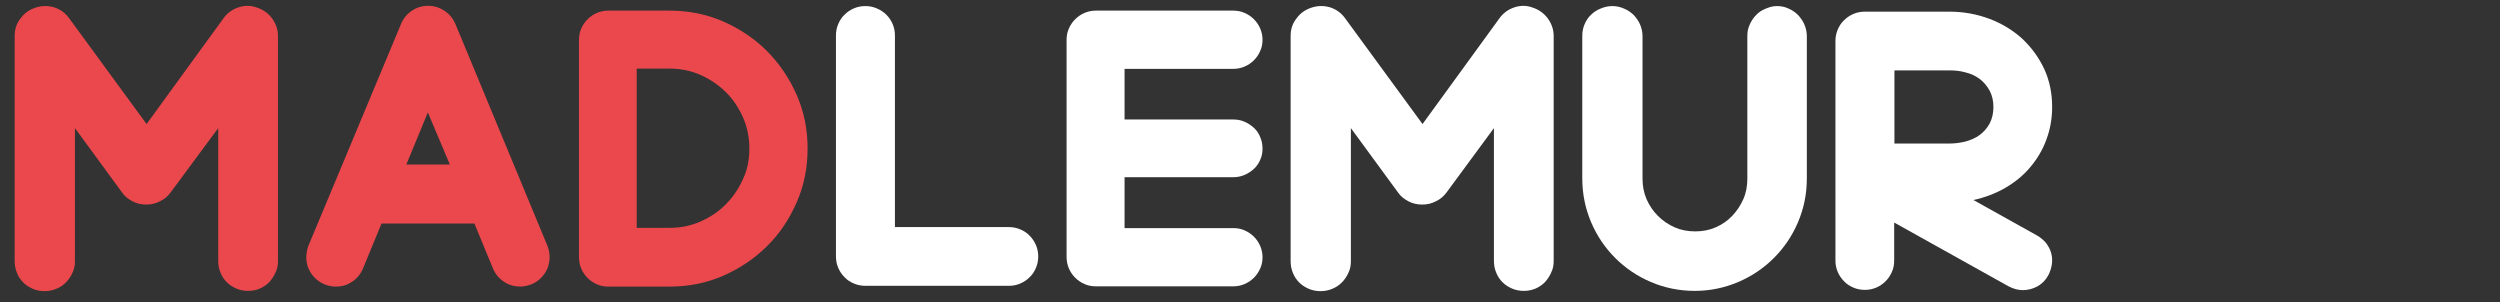
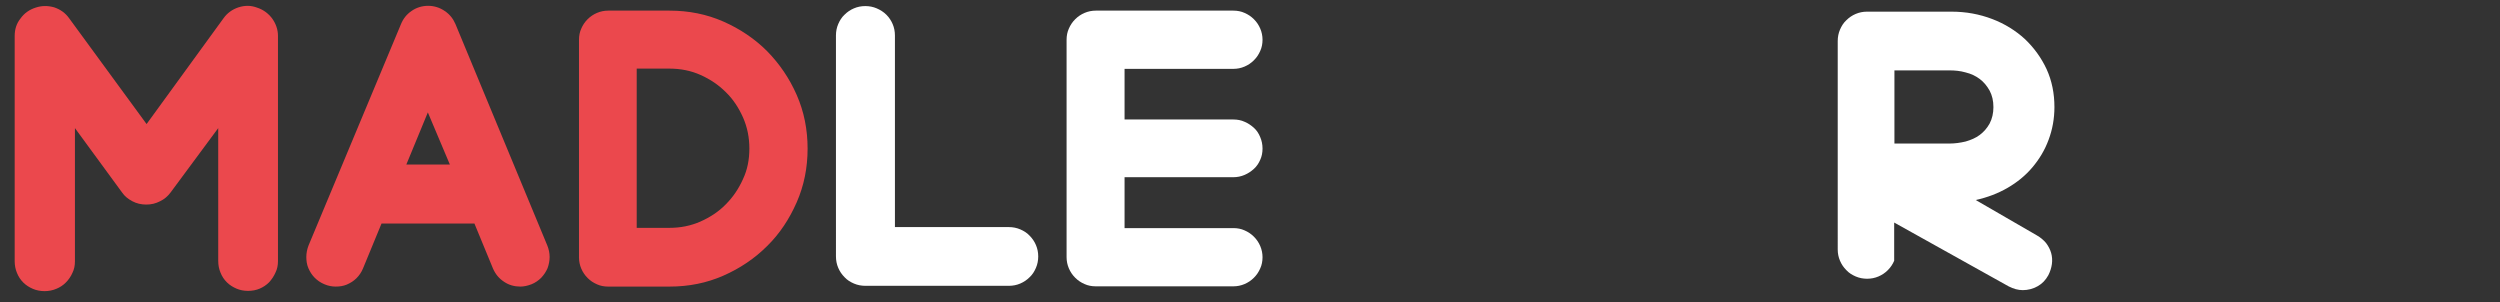
<svg xmlns="http://www.w3.org/2000/svg" version="1.1" id="Layer_2" x="0px" y="0px" viewBox="0 0 987.5 119.3" style="enable-background:new 0 0 987.5 119.3;" xml:space="preserve">
  <rect x="0" y="0" width="987.5" height="119.3" fill="#333333" stroke="none" />
  <style type="text/css">
	.st0{fill:#EB484D;}
	.st1{fill:#FFFFFF;}
</style>
  <g>
    <path class="st0" d="M101.5,3c2.5,0.8,4.5,2.3,6,4.3c1.5,2.1,2.3,4.4,2.3,6.9v88.9c0,1.7-0.3,3.2-1,4.6c-0.6,1.4-1.5,2.7-2.5,3.8   c-1.1,1.1-2.3,1.9-3.7,2.5c-1.4,0.6-3,0.9-4.6,0.9c-1.7,0-3.2-0.3-4.6-0.9c-1.4-0.6-2.7-1.4-3.8-2.5c-1.1-1.1-1.9-2.3-2.5-3.8   c-0.6-1.4-0.9-3-0.9-4.6V50.6L67.4,76c-1.1,1.5-2.5,2.7-4.2,3.5c-1.7,0.9-3.5,1.3-5.4,1.3c-2,0-3.8-0.4-5.5-1.3   c-1.7-0.9-3.1-2-4.1-3.5L29.6,50.6v52.6c0,1.7-0.3,3.2-1,4.6c-0.6,1.4-1.5,2.7-2.6,3.8c-1.1,1.1-2.3,1.9-3.8,2.5   c-1.4,0.6-3,0.9-4.6,0.9c-1.6,0-3.2-0.3-4.6-0.9c-1.4-0.6-2.7-1.4-3.8-2.5c-1.1-1.1-1.9-2.3-2.5-3.8c-0.6-1.4-0.9-3-0.9-4.6V14.2   c0-2.6,0.7-4.9,2.3-6.9c1.5-2.1,3.5-3.5,6-4.3c2.4-0.8,4.8-0.8,7.3-0.1c2.4,0.8,4.4,2.2,5.9,4.3L57.9,49L88.3,7.2   c1.5-2.1,3.5-3.5,5.9-4.3C96.7,2.1,99.1,2.1,101.5,3z" />
    <path class="st0" d="M217.1,101.5c0,1.5-0.3,3-0.8,4.4c-0.6,1.4-1.4,2.6-2.5,3.8c-1.1,1.1-2.4,2-3.9,2.6c-1.6,0.6-3,0.9-4.4,0.9   c-2.3,0-4.5-0.6-6.4-1.9c-2-1.3-3.4-3-4.4-5.3l-7.3-17.7h-36.7l-7.3,17.7c-0.6,1.5-1.5,2.8-2.6,3.9c-1.1,1.1-2.4,1.9-3.8,2.5   c-1.4,0.6-2.9,0.8-4.4,0.8c-1.5,0-3-0.3-4.4-0.9c-1.5-0.6-2.8-1.5-3.9-2.6c-1.1-1.1-1.9-2.4-2.5-3.8c-0.6-1.4-0.8-2.9-0.8-4.4   c0-1.5,0.3-3.1,0.9-4.6l36.5-87.4c0.9-2.2,2.3-3.9,4.2-5.2c1.9-1.3,4.1-2,6.5-2c2.4,0,4.6,0.7,6.5,2c2,1.3,3.4,3.1,4.3,5.2   L216.2,97C216.8,98.5,217.1,100,217.1,101.5z M169,44.4L160.5,65h17.2L169,44.4z" />
    <path class="st0" d="M285.7,8.5c6.6,2.9,12.4,6.8,17.3,11.7c4.9,5,8.8,10.7,11.7,17.3c2.9,6.6,4.3,13.7,4.3,21.2   c0,7.5-1.4,14.6-4.3,21.2c-2.9,6.6-6.7,12.4-11.7,17.3c-4.9,4.9-10.7,8.8-17.3,11.7c-6.6,2.9-13.7,4.3-21.2,4.3h-24.3   c-1.6,0-3.1-0.3-4.4-0.9c-1.4-0.6-2.6-1.4-3.7-2.5c-1.1-1.1-1.9-2.3-2.5-3.7c-0.6-1.4-0.9-2.9-0.9-4.4V15.7c0-1.6,0.3-3.1,0.9-4.4   c0.6-1.4,1.4-2.6,2.5-3.7c1.1-1.1,2.3-1.9,3.7-2.5c1.4-0.6,2.9-0.9,4.4-0.9h24.3C272,4.2,279.1,5.6,285.7,8.5z M296,58.7   c0-4.4-0.8-8.4-2.5-12.3c-1.7-3.8-3.9-7.2-6.8-10c-2.9-2.9-6.2-5.1-10-6.8c-3.8-1.7-7.9-2.5-12.3-2.5h-12.9v62.9h12.9   c4.4,0,8.4-0.8,12.3-2.5c3.8-1.7,7.2-3.9,10-6.8c2.9-2.9,5.1-6.2,6.8-10C295.2,67.1,296,63.1,296,58.7z" />
    <path class="st1" d="M403,90.6c1.4,0.6,2.7,1.4,3.7,2.5c1.1,1.1,1.9,2.3,2.5,3.7c0.6,1.4,0.9,2.9,0.9,4.5c0,1.6-0.3,3.1-0.9,4.5   c-0.6,1.4-1.4,2.7-2.5,3.7c-1.1,1.1-2.3,1.9-3.7,2.5c-1.4,0.6-2.9,0.9-4.5,0.9h-56.7c-1.6,0-3.1-0.3-4.5-0.9   c-1.4-0.6-2.7-1.4-3.7-2.5c-1.1-1.1-1.9-2.3-2.5-3.7c-0.6-1.4-0.9-2.9-0.9-4.5V14c0-1.6,0.3-3.1,0.9-4.5c0.6-1.4,1.4-2.7,2.5-3.7   c1.1-1.1,2.3-1.9,3.7-2.5c1.4-0.6,2.9-0.9,4.5-0.9c1.6,0,3.1,0.3,4.5,0.9c1.4,0.6,2.7,1.4,3.8,2.5c1.1,1.1,1.9,2.3,2.5,3.7   c0.6,1.4,0.9,2.9,0.9,4.5v75.7h45C400.1,89.7,401.6,90,403,90.6z" />
    <path class="st1" d="M444.2,70.1v20h43c1.6,0,3.1,0.3,4.4,0.9c1.4,0.6,2.6,1.4,3.7,2.5c1.1,1.1,1.9,2.3,2.5,3.7   c0.6,1.4,0.9,2.9,0.9,4.4c0,1.6-0.3,3.1-0.9,4.4c-0.6,1.4-1.4,2.6-2.5,3.7c-1.1,1.1-2.3,1.9-3.7,2.5c-1.4,0.6-2.9,0.9-4.4,0.9   h-54.4c-1.6,0-3.1-0.3-4.4-0.9c-1.4-0.6-2.6-1.4-3.7-2.5c-1.1-1.1-1.9-2.3-2.5-3.7c-0.6-1.4-0.9-2.9-0.9-4.4V15.7   c0-1.6,0.3-3.1,0.9-4.4c0.6-1.4,1.4-2.6,2.5-3.7c1.1-1.1,2.3-1.9,3.7-2.5c1.4-0.6,2.9-0.9,4.4-0.9h54.4c1.6,0,3.1,0.3,4.4,0.9   c1.4,0.6,2.6,1.4,3.7,2.5c1.1,1.1,1.9,2.3,2.5,3.7c0.6,1.4,0.9,2.9,0.9,4.4c0,1.6-0.3,3.1-0.9,4.4c-0.6,1.4-1.4,2.6-2.5,3.7   c-1.1,1.1-2.3,1.9-3.7,2.5c-1.4,0.6-2.9,0.9-4.4,0.9h-43v20h43c1.6,0,3.1,0.3,4.4,0.9c1.4,0.6,2.6,1.4,3.7,2.4   c1.1,1,1.9,2.2,2.5,3.7c0.6,1.4,0.9,2.9,0.9,4.5s-0.3,3.1-0.9,4.4c-0.6,1.4-1.4,2.6-2.5,3.6c-1.1,1-2.3,1.8-3.7,2.4   c-1.4,0.6-2.9,0.9-4.4,0.9H444.2z" />
-     <path class="st1" d="M605.4,3c2.5,0.8,4.5,2.3,6,4.3c1.5,2.1,2.3,4.4,2.3,6.9v88.9c0,1.7-0.3,3.2-1,4.6c-0.6,1.4-1.5,2.7-2.5,3.8   c-1.1,1.1-2.3,1.9-3.7,2.5c-1.4,0.6-3,0.9-4.6,0.9c-1.7,0-3.2-0.3-4.6-0.9c-1.4-0.6-2.7-1.4-3.8-2.5c-1.1-1.1-1.9-2.3-2.5-3.8   c-0.6-1.4-0.9-3-0.9-4.6V50.6L571.4,76c-1.1,1.5-2.5,2.7-4.2,3.5c-1.7,0.9-3.5,1.3-5.4,1.3c-2,0-3.8-0.4-5.5-1.3   c-1.7-0.9-3.1-2-4.1-3.5l-18.6-25.4v52.6c0,1.7-0.3,3.2-1,4.6c-0.6,1.4-1.5,2.7-2.6,3.8c-1.1,1.1-2.3,1.9-3.8,2.5   c-1.4,0.6-3,0.9-4.6,0.9c-1.6,0-3.2-0.3-4.6-0.9c-1.4-0.6-2.7-1.4-3.8-2.5c-1.1-1.1-1.9-2.3-2.5-3.8c-0.6-1.4-0.9-3-0.9-4.6V14.2   c0-2.6,0.7-4.9,2.3-6.9c1.5-2.1,3.5-3.5,6-4.3c2.4-0.8,4.8-0.8,7.3-0.1c2.4,0.8,4.4,2.2,5.9,4.3L561.9,49l30.4-41.8   c1.5-2.1,3.5-3.5,5.9-4.3C600.6,2.1,603,2.1,605.4,3z" />
-     <path class="st1" d="M701.9,2.4c1.6,0,3.2,0.3,4.6,1c1.4,0.6,2.7,1.5,3.7,2.5c1,1.1,1.9,2.3,2.5,3.7c0.6,1.4,1,3,1,4.6v56.3   c0,6.2-1.2,11.9-3.5,17.3c-2.3,5.4-5.5,10.1-9.5,14.1c-4,4-8.7,7.2-14.1,9.5c-5.4,2.3-11.1,3.5-17.2,3.5c-6.1,0-11.9-1.2-17.3-3.5   c-5.4-2.3-10.1-5.5-14.1-9.5c-4-4-7.2-8.7-9.5-14.1c-2.3-5.4-3.5-11.2-3.5-17.3V14.2c0-1.7,0.3-3.2,0.9-4.6   c0.6-1.4,1.4-2.7,2.5-3.7c1.1-1.1,2.3-1.9,3.8-2.5c1.4-0.6,3-1,4.6-1c1.6,0,3.2,0.3,4.7,1c1.5,0.6,2.7,1.5,3.8,2.5   c1,1.1,1.9,2.3,2.5,3.7c0.6,1.4,1,3,1,4.6v56.4c0,2.9,0.5,5.5,1.6,8.1c1.1,2.5,2.6,4.7,4.5,6.6s4.1,3.4,6.6,4.5   c2.5,1.1,5.2,1.6,8.1,1.6c2.9,0,5.6-0.5,8.1-1.6c2.5-1.1,4.7-2.6,6.5-4.5s3.3-4.1,4.4-6.6c1.1-2.5,1.6-5.2,1.6-8.1V14.2   c0-1.7,0.3-3.2,1-4.6c0.6-1.4,1.5-2.7,2.5-3.7c1-1.1,2.3-1.9,3.8-2.5S700.2,2.4,701.9,2.4z" />
-     <path class="st1" d="M808.2,96c0.9,1.2,1.6,2.5,2,3.9c0.4,1.4,0.5,2.9,0.3,4.4c-0.2,1.5-0.7,3-1.4,4.4c-1.1,2-2.5,3.4-4.3,4.4   c-1.8,1-3.8,1.5-5.8,1.5c-1.8,0-3.7-0.5-5.6-1.5l-45.2-25.2v15.1c0,1.6-0.3,3.1-0.9,4.4c-0.6,1.4-1.4,2.6-2.5,3.7   c-1.1,1.1-2.3,1.9-3.7,2.5c-1.4,0.6-2.9,0.9-4.5,0.9c-1.6,0-3.1-0.3-4.5-0.9c-1.4-0.6-2.7-1.4-3.7-2.5c-1.1-1.1-1.9-2.3-2.5-3.7   c-0.6-1.4-0.9-2.9-0.9-4.4V68.5v-0.3v-52c0-1.6,0.3-3.1,0.9-4.5c0.6-1.4,1.4-2.7,2.5-3.7c1.1-1.1,2.3-1.9,3.7-2.5   c1.4-0.6,2.9-0.9,4.5-0.9h33.3c5.8,0,11.1,1,16.1,2.9c5,1.9,9.3,4.6,12.9,7.9c3.6,3.4,6.5,7.4,8.6,11.9c2.1,4.6,3.1,9.6,3.1,15   c0,4.6-0.8,8.9-2.3,12.9c-1.5,4.1-3.7,7.7-6.4,10.9c-2.7,3.2-6,5.9-9.8,8.1c-3.8,2.2-8,3.8-12.6,4.8L804.6,93   C806,93.8,807.2,94.8,808.2,96z M787.4,42.3c0-2.5-0.5-4.6-1.5-6.5c-1-1.8-2.3-3.4-3.9-4.6c-1.6-1.2-3.5-2.1-5.6-2.6   c-2.1-0.6-4.2-0.8-6.4-0.8h-21.7v28.9h21.7c2.2,0,4.3-0.3,6.4-0.8c2.1-0.6,4-1.4,5.6-2.6c1.6-1.2,2.9-2.7,3.9-4.5   C786.9,46.9,787.4,44.7,787.4,42.3z" />
+     <path class="st1" d="M808.2,96c0.9,1.2,1.6,2.5,2,3.9c0.4,1.4,0.5,2.9,0.3,4.4c-0.2,1.5-0.7,3-1.4,4.4c-1.1,2-2.5,3.4-4.3,4.4   c-1.8,1-3.8,1.5-5.8,1.5c-1.8,0-3.7-0.5-5.6-1.5l-45.2-25.2v15.1c-0.6,1.4-1.4,2.6-2.5,3.7   c-1.1,1.1-2.3,1.9-3.7,2.5c-1.4,0.6-2.9,0.9-4.5,0.9c-1.6,0-3.1-0.3-4.5-0.9c-1.4-0.6-2.7-1.4-3.7-2.5c-1.1-1.1-1.9-2.3-2.5-3.7   c-0.6-1.4-0.9-2.9-0.9-4.4V68.5v-0.3v-52c0-1.6,0.3-3.1,0.9-4.5c0.6-1.4,1.4-2.7,2.5-3.7c1.1-1.1,2.3-1.9,3.7-2.5   c1.4-0.6,2.9-0.9,4.5-0.9h33.3c5.8,0,11.1,1,16.1,2.9c5,1.9,9.3,4.6,12.9,7.9c3.6,3.4,6.5,7.4,8.6,11.9c2.1,4.6,3.1,9.6,3.1,15   c0,4.6-0.8,8.9-2.3,12.9c-1.5,4.1-3.7,7.7-6.4,10.9c-2.7,3.2-6,5.9-9.8,8.1c-3.8,2.2-8,3.8-12.6,4.8L804.6,93   C806,93.8,807.2,94.8,808.2,96z M787.4,42.3c0-2.5-0.5-4.6-1.5-6.5c-1-1.8-2.3-3.4-3.9-4.6c-1.6-1.2-3.5-2.1-5.6-2.6   c-2.1-0.6-4.2-0.8-6.4-0.8h-21.7v28.9h21.7c2.2,0,4.3-0.3,6.4-0.8c2.1-0.6,4-1.4,5.6-2.6c1.6-1.2,2.9-2.7,3.9-4.5   C786.9,46.9,787.4,44.7,787.4,42.3z" />
  </g>
</svg>